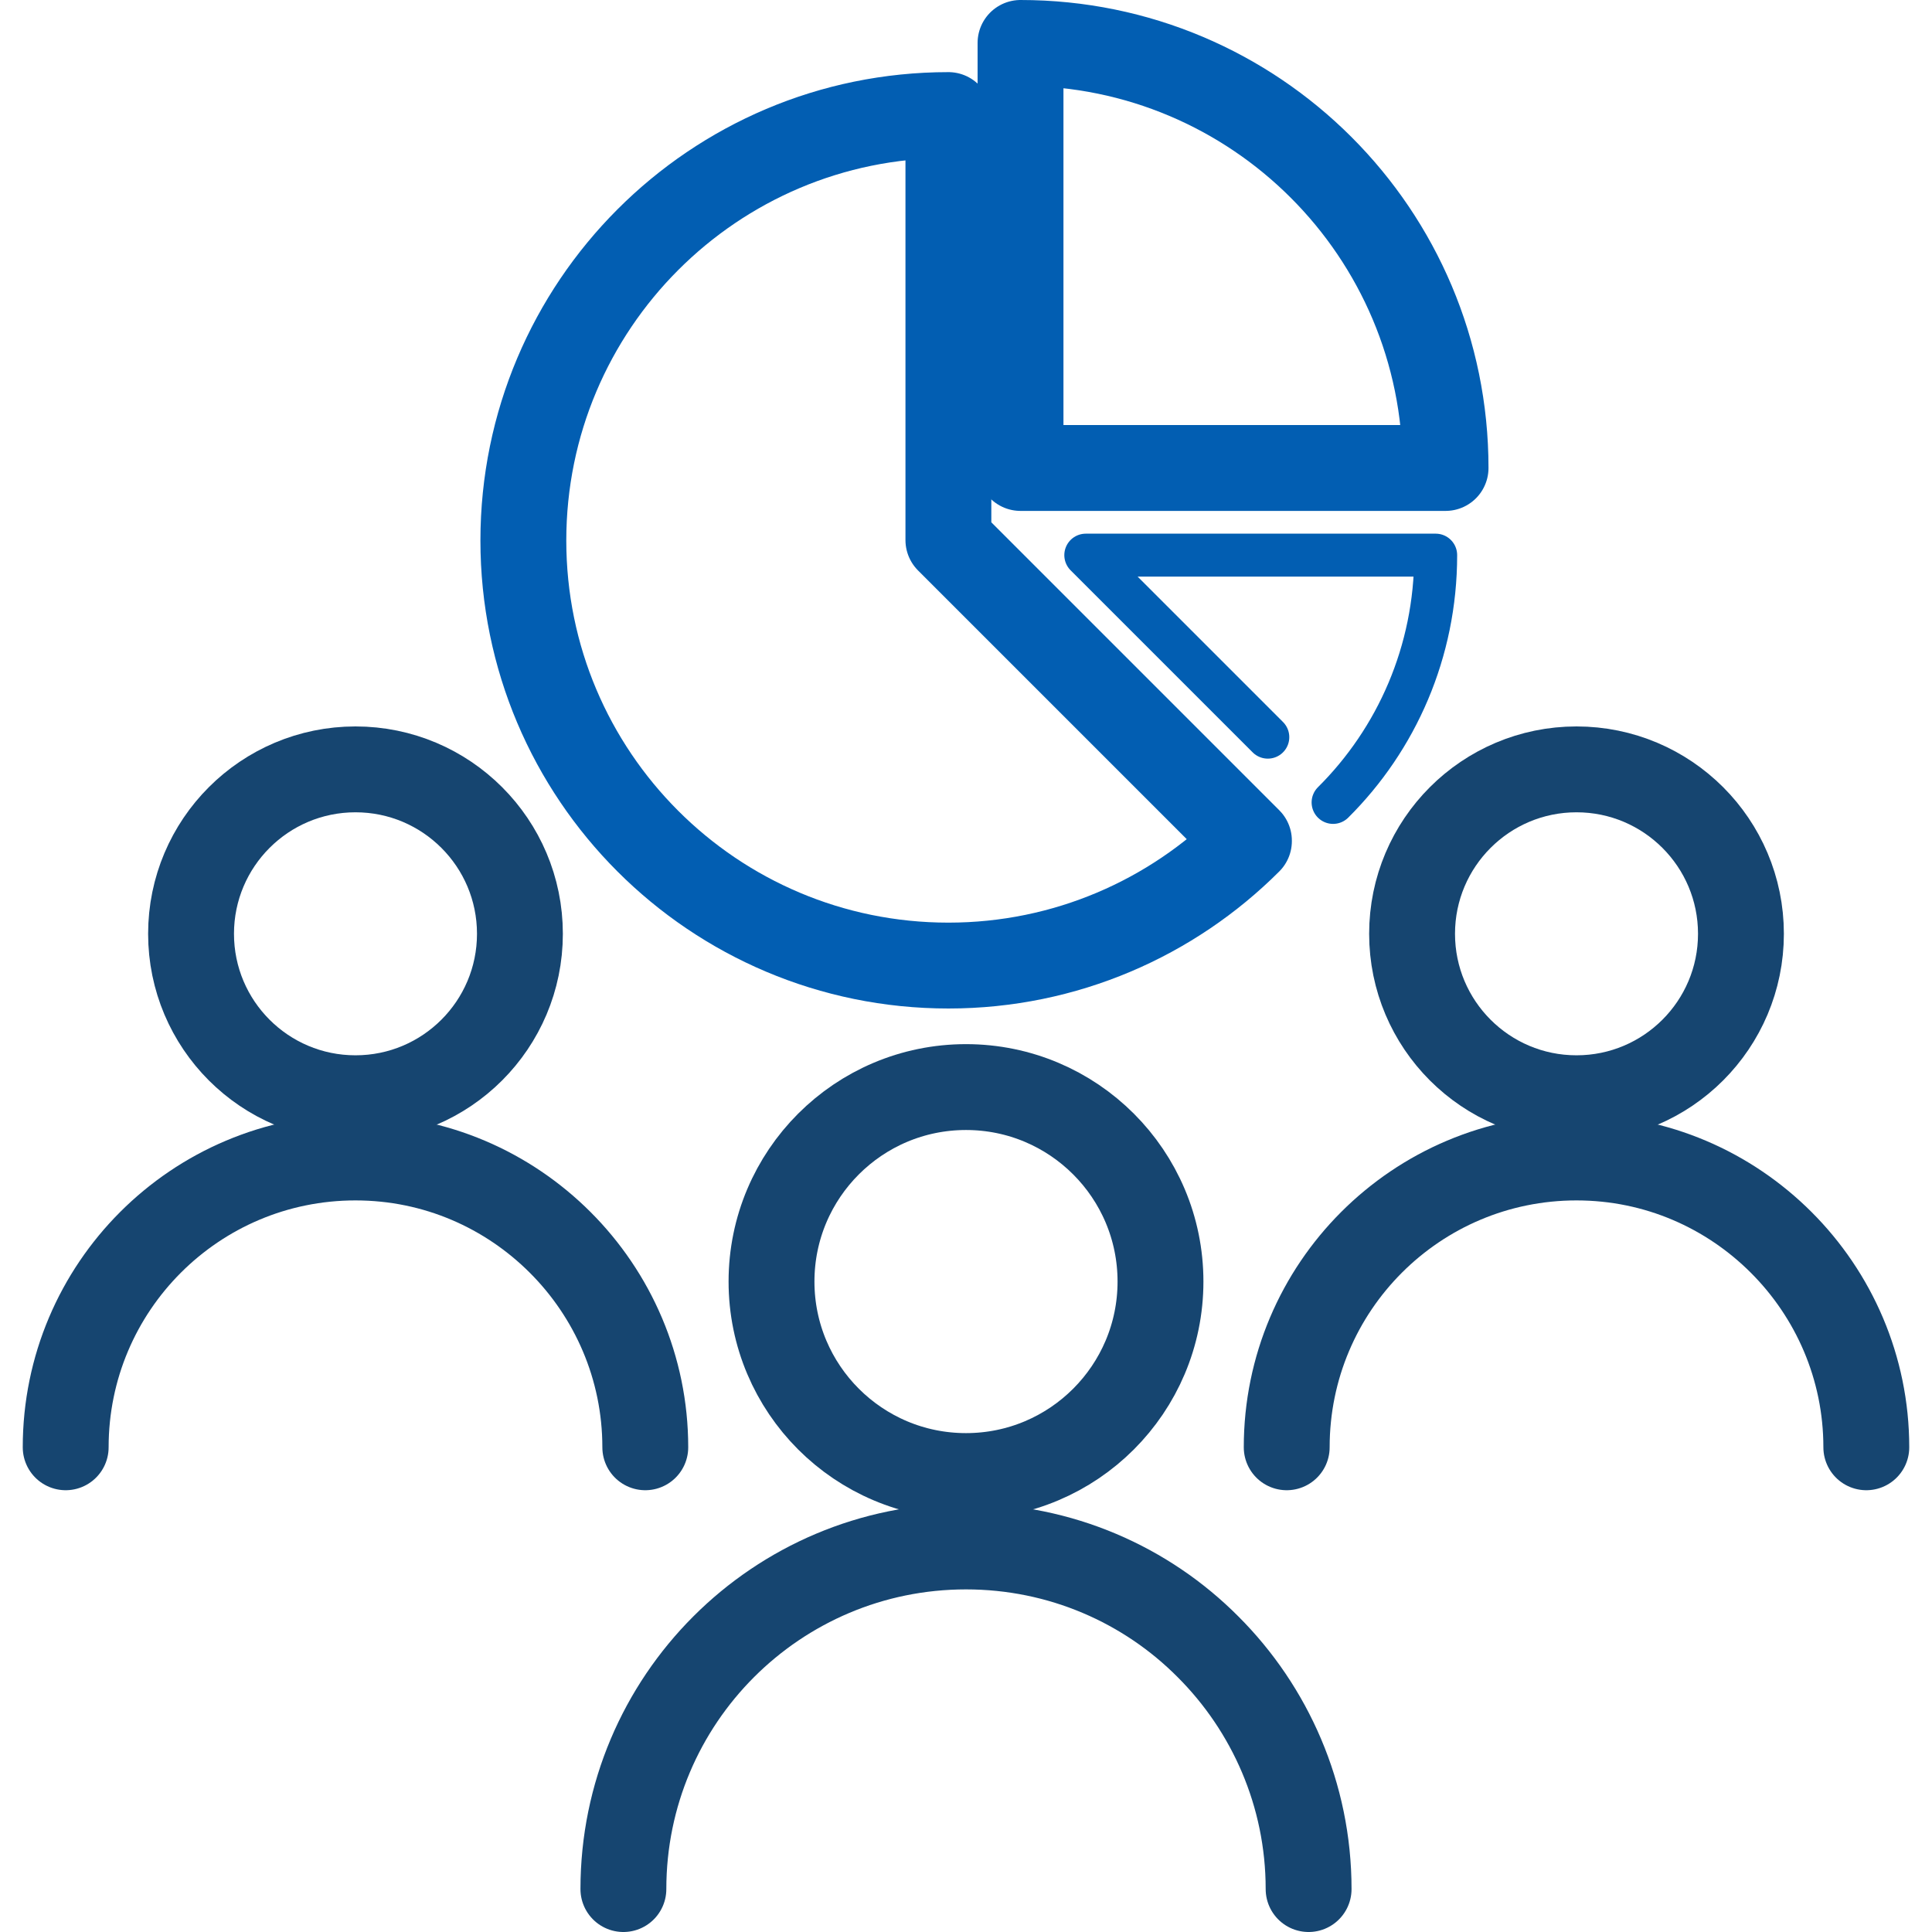
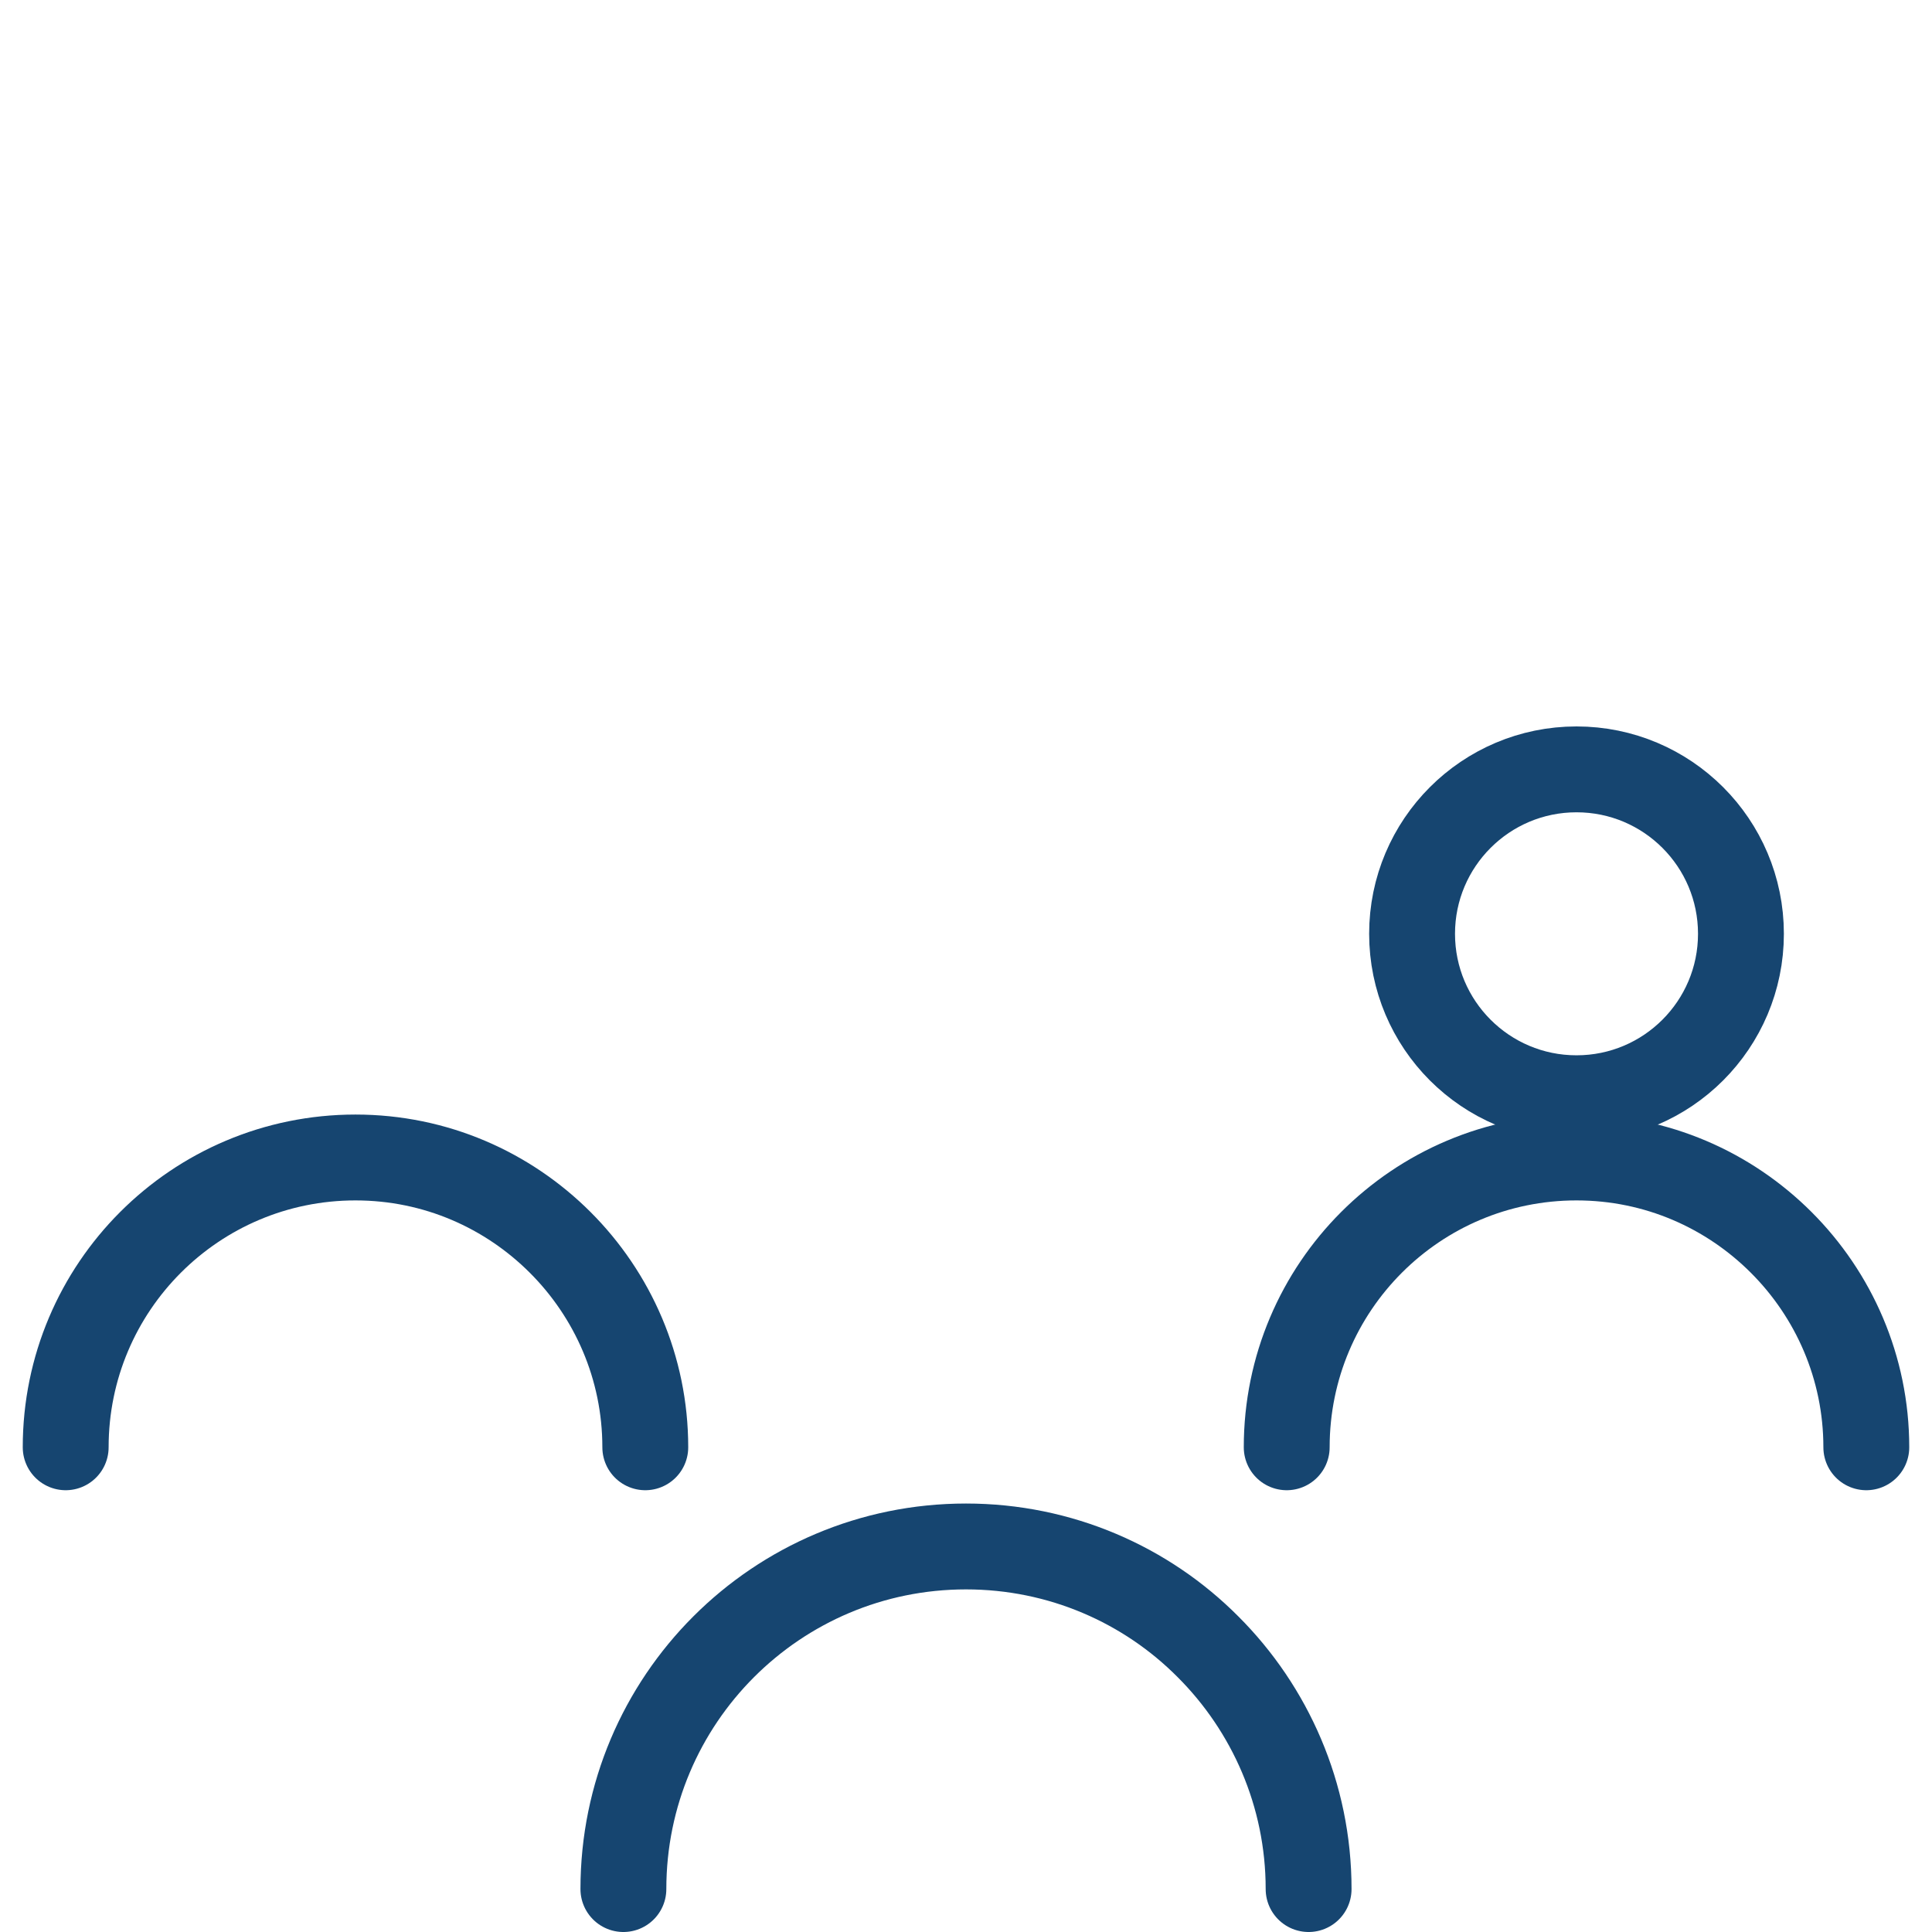
<svg xmlns="http://www.w3.org/2000/svg" id="Layer_1" data-name="Layer 1" viewBox="0 0 45 45">
  <defs>
    <style>
      .cls-1 {
        stroke: #164570;
      }

      .cls-1, .cls-2, .cls-3 {
        fill: none;
        stroke-linecap: round;
        stroke-linejoin: round;
      }

      .cls-1, .cls-3 {
        stroke-width: 2px;
      }

      .cls-2, .cls-3 {
        stroke: #025eb2;
      }
    </style>
  </defs>
  <g id="_3-_Recruit_Segment_Partners" data-name="3- Recruit &amp;amp; Segment Partners">
    <g id="Data">
-       <path class="cls-3" d="M33.67,10.9h-9.9V1c5.47,0,9.9,4.43,9.9,9.9Z" />
-       <path class="cls-2" d="M29.53,17.17l-4.24-4.24h8.15c0,2.25-.91,4.29-2.39,5.76" />
-       <path class="cls-3" d="M29.09,19.59c-1.79,1.79-4.27,2.9-7,2.9-5.47,0-9.9-4.43-9.9-9.9S16.62,2.68,22.09,2.68v9.9l7,7Z" />
-     </g>
+       </g>
    <g>
-       <circle class="cls-1" cx="22.5" cy="29.85" r="4.53" />
      <path class="cls-1" d="M14.52,44c0-4.41,3.57-7.98,7.98-7.98,2.2,0,4.2.89,5.64,2.34,1.44,1.44,2.34,3.44,2.34,5.64" />
    </g>
    <g>
      <g>
        <circle class="cls-1" cx="36.72" cy="21.75" r="3.83" />
        <path class="cls-1" d="M29.97,33.71c0-3.73,3.02-6.75,6.75-6.75,1.87,0,3.55.76,4.77,1.98,1.22,1.22,1.98,2.91,1.98,4.77" />
      </g>
      <g>
-         <circle class="cls-1" cx="8.28" cy="21.75" r="3.83" />
        <path class="cls-1" d="M1.53,33.71c0-3.73,3.02-6.75,6.75-6.75,1.87,0,3.55.76,4.77,1.98,1.22,1.22,1.98,2.91,1.98,4.77" />
      </g>
    </g>
  </g>
</svg>